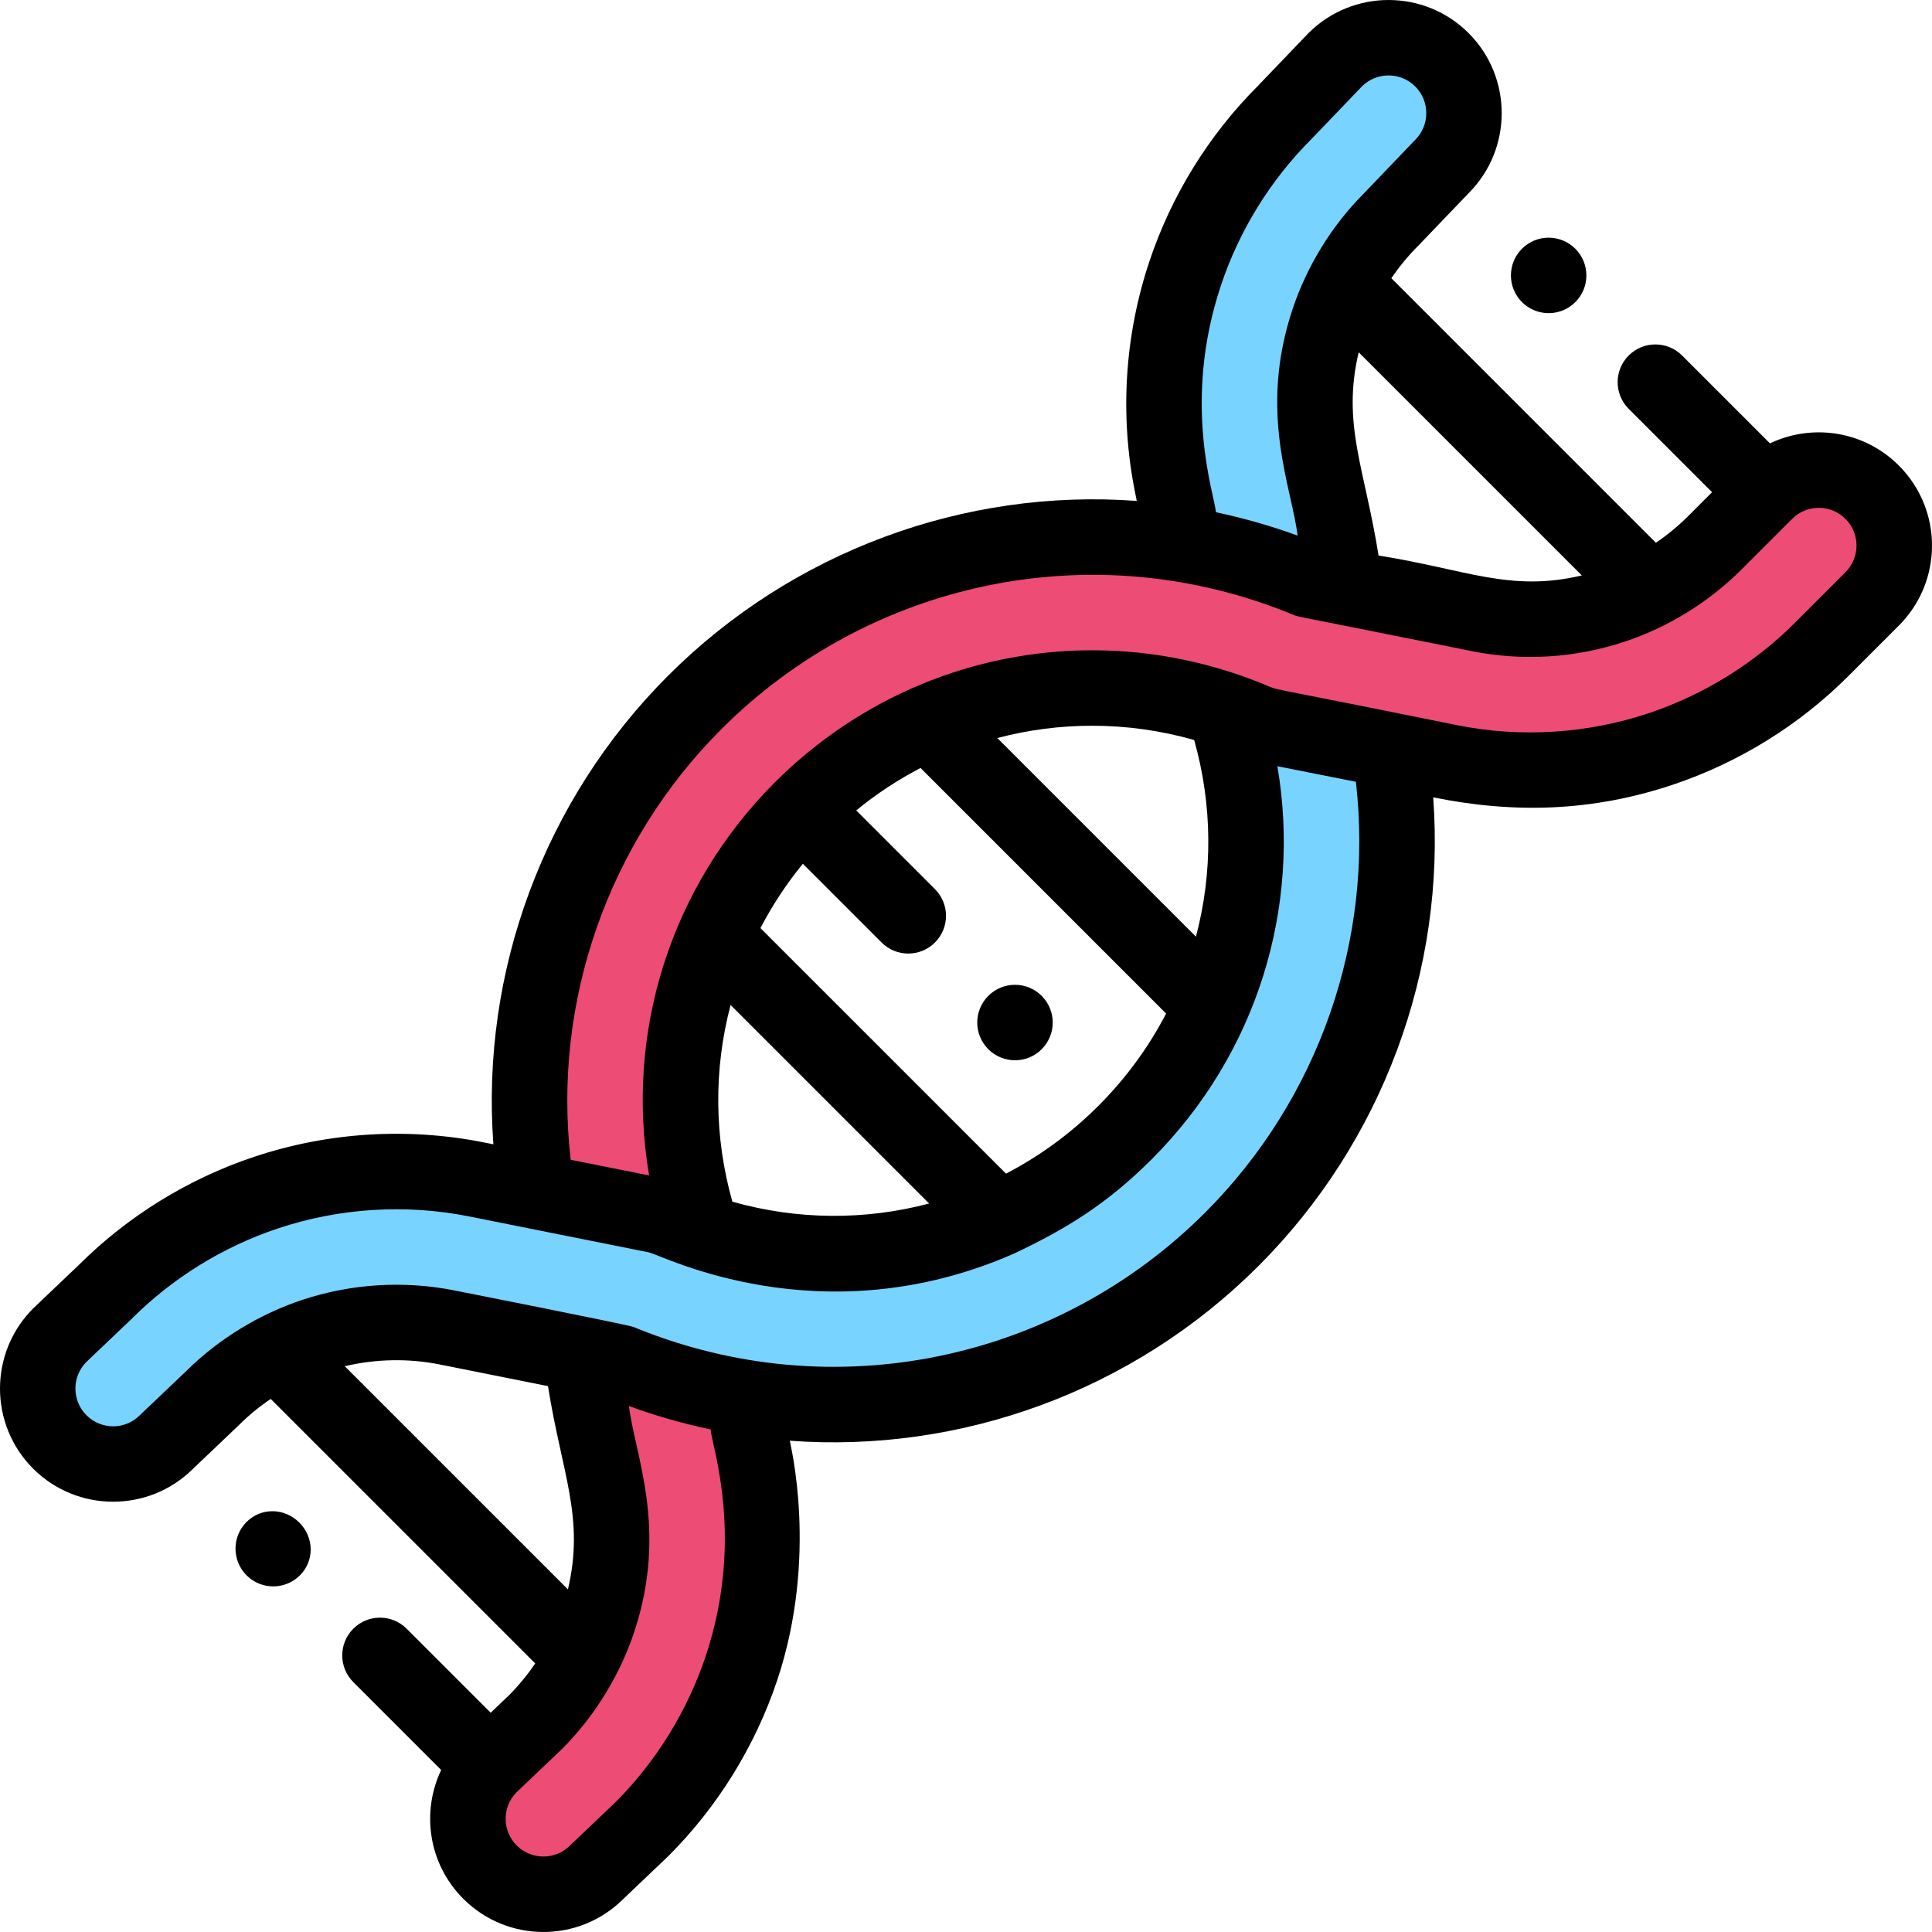
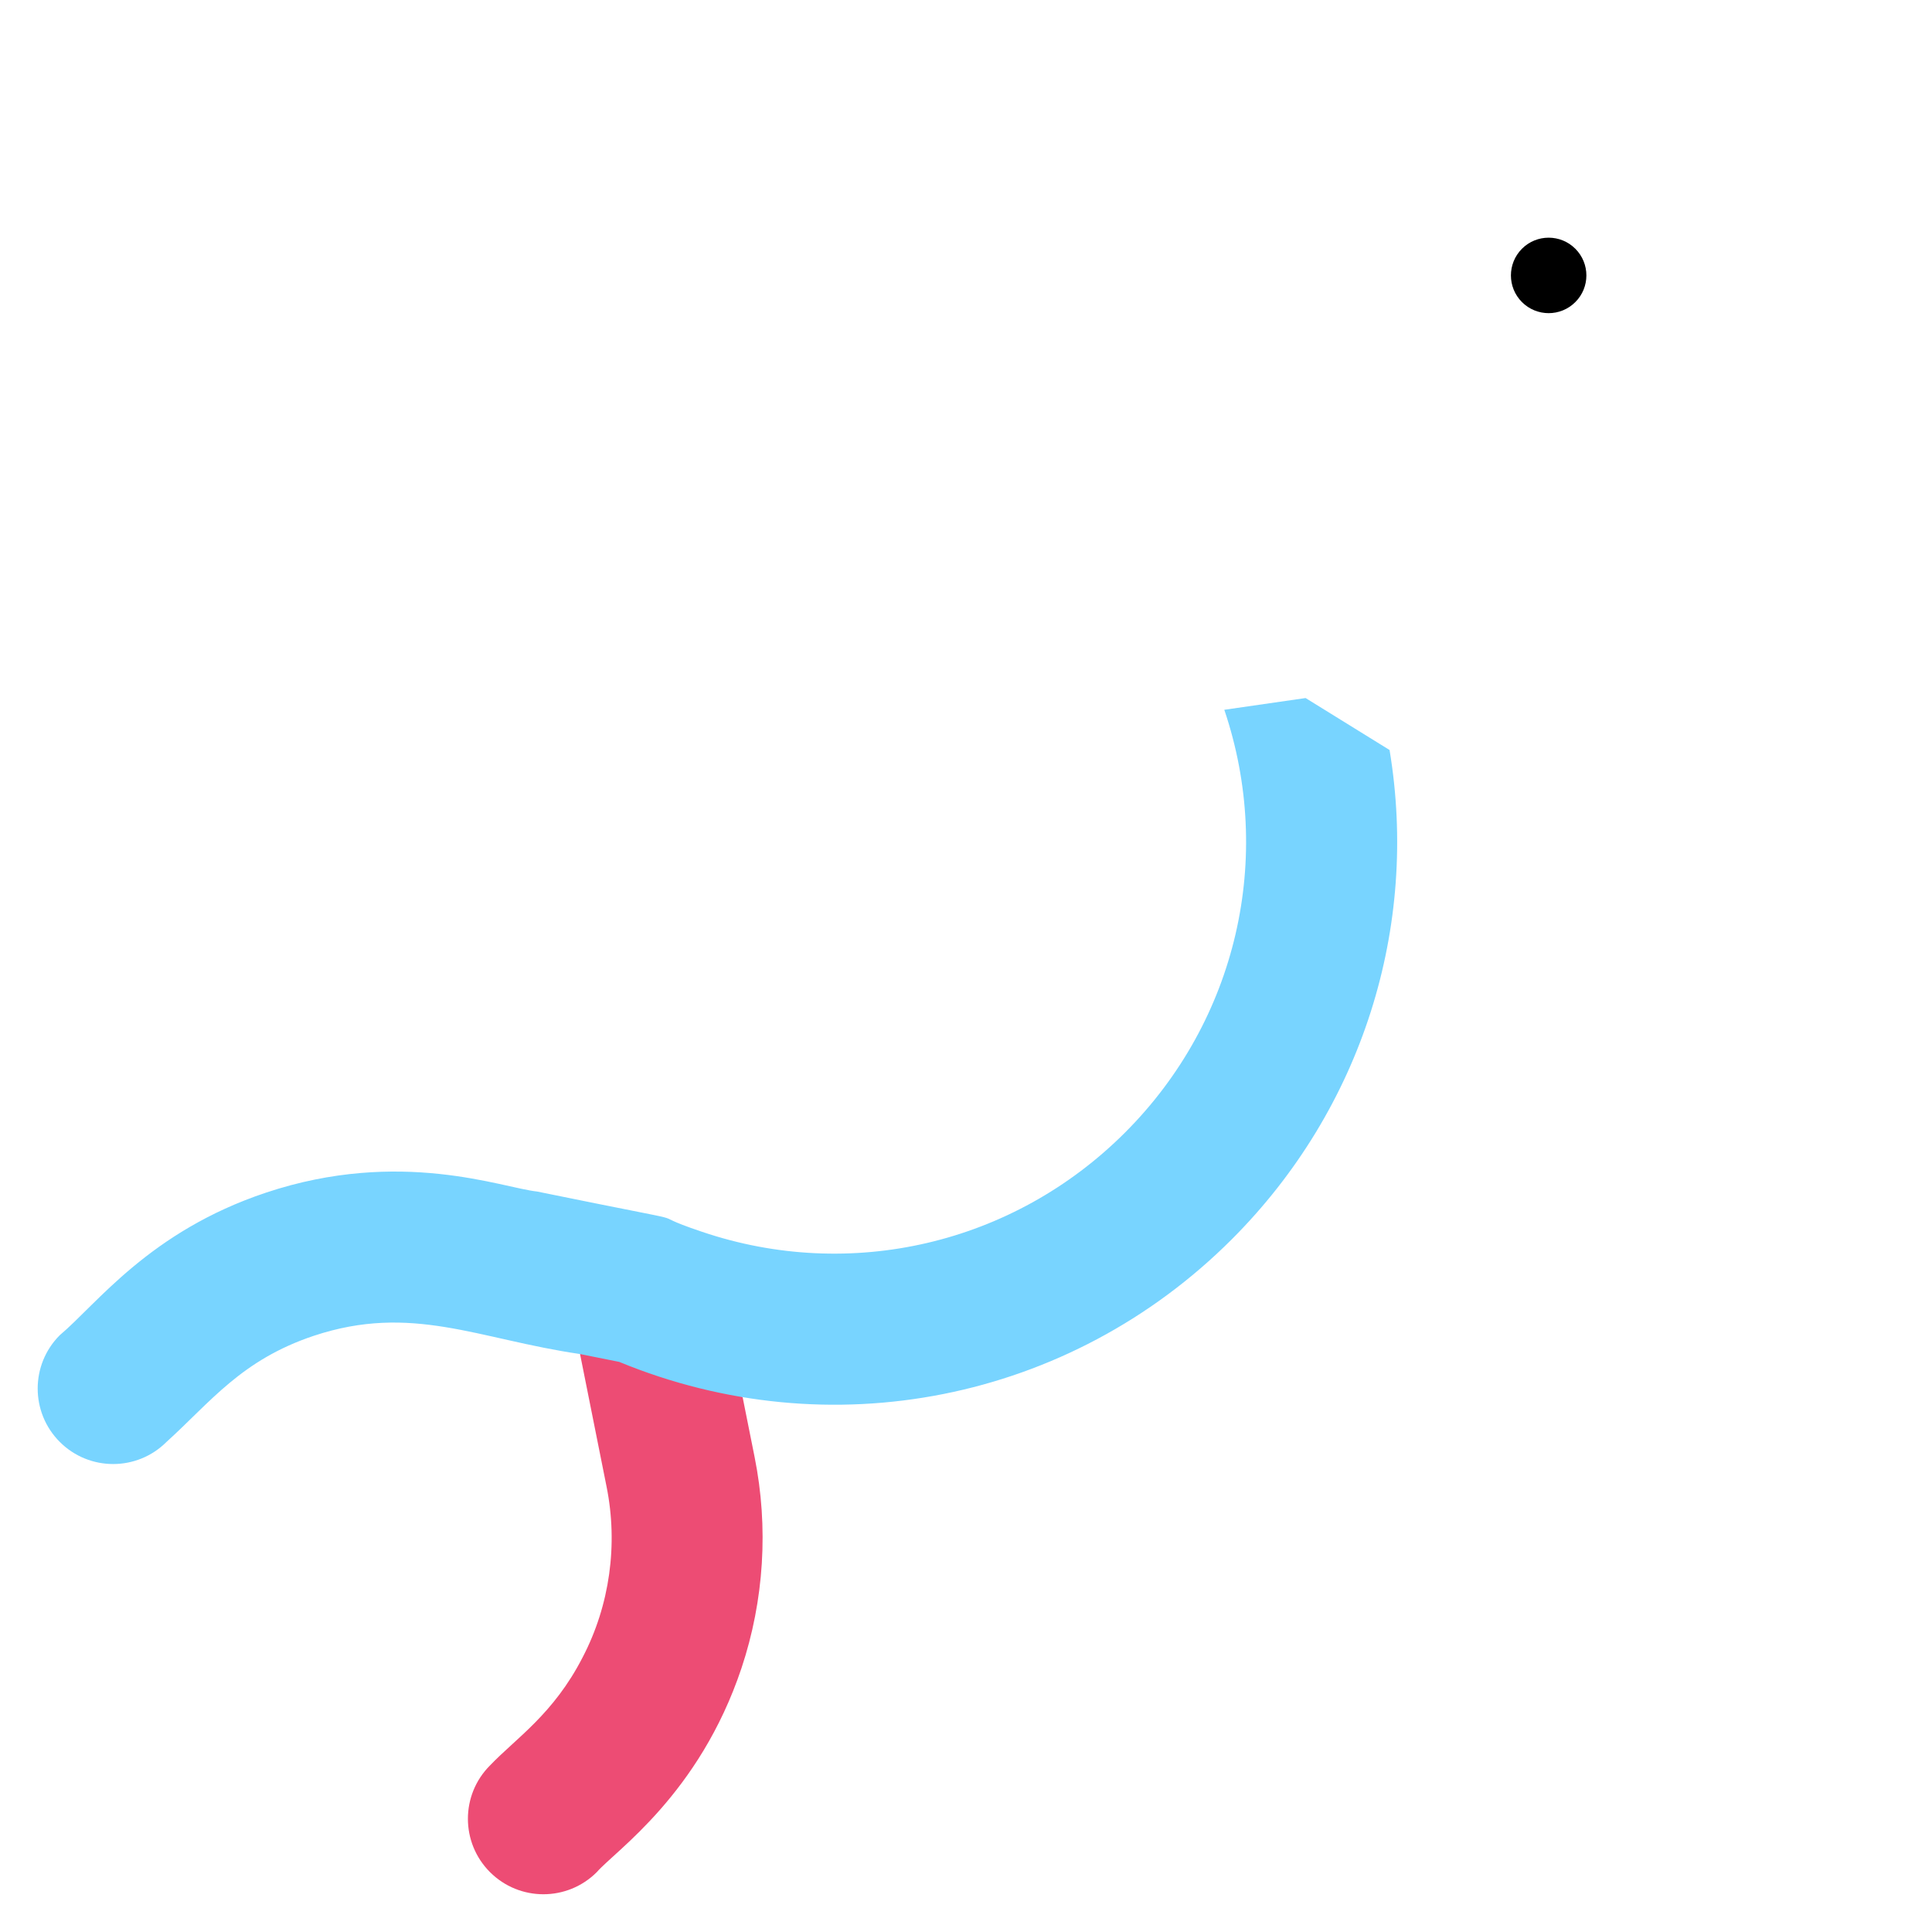
<svg xmlns="http://www.w3.org/2000/svg" version="1.1" id="Capa_1" x="0px" y="0px" viewBox="0 0 511.998 511.998" style="enable-background:new 0 0 511.998 511.998;" xml:space="preserve">
  <path style="fill:#ED4C74;" d="M199.98,386.143l-3.18-15.89l-24.811-15.26l-18.27,3.84l7.03,35.161  c3.079,15.304,0.85,31.432-6.36,45.241c-7.723,15.044-17.637,21.403-24.531,28.621c-7.81,7.81-7.81,20.47,0,28.281  c7.81,7.81,20.48,7.81,28.291,0c4.912-5.665,27.156-20.579,38.351-54.061C202.5,424.064,203.7,404.724,199.98,386.143z" />
  <g>
-     <path style="fill:#78D4FF;" d="M382.124,15.845c7.81,7.81,7.81,20.47,0,28.281l-13.4,13.98c-5.04,5.04-9.29,10.87-12.56,17.21   c-1.63,3.16-3.02,6.44-4.15,9.82c-3.8,11.41-4.57,23.651-2.21,35.431l7.03,35.151l-13.84,8.27   c-10.69-4.41-18.18-17.85-29.231-19.68l-3.18-15.9c-3.72-18.59-2.52-37.931,3.49-55.921c5.32-15.99,14.44-30.751,26.361-42.661   l13.4-13.98C361.643,8.035,374.314,8.035,382.124,15.845z" />
    <path style="fill:#78D4FF;" d="M368.253,198.799l0.01-0.03l-22.27-13.78l-21.54,3.11c13.211,39.079,3.461,82.272-26.311,112.042   c-29.677,29.677-72.838,39.567-112.052,26.311c-18.671-6.291,6.263-0.471-43.781-10.69c-9.211-0.975-36.207-11.578-71.822,0.3   c-30.882,10.293-44.865,29.566-54.641,37.771c-7.81,7.81-7.81,20.48,0,28.291c7.81,7.81,20.47,7.81,28.281,0   c11.75-10.639,19.832-21.705,39.021-28.121c25.983-8.638,43.566,0.896,70.572,4.83l10.38,2.08   c55.668,22.965,119.271,10.57,162.333-32.481C361.123,293.731,376.024,245.55,368.253,198.799z" />
  </g>
-   <path style="fill:#ED4C74;" d="M496.136,130.438c-7.81-7.81-20.47-7.81-28.281,0c-11.357,10.613-19.732,23.19-40.431,30.111  c-25.947,8.648-43.56-0.889-70.592-4.83l-10.37-2.07c-10.69-4.41-21.65-7.51-32.701-9.34c-46.761-7.77-94.942,7.13-129.633,41.821  s-49.591,82.872-41.821,129.633l43.781,10.69c-13.2-39.092-3.439-82.283,26.321-112.042c29.749-29.749,72.97-39.528,112.042-26.311  c17.479,5.869-4.383,0.997,43.811,10.67c20.822,4.201,41.97,9.671,71.812-0.27c32.675-10.926,47.257-32.214,56.061-39.781  C503.946,150.908,503.946,138.248,496.136,130.438z" />
  <path d="M417.474,80.057c3.91-3.9,3.91-10.23,0-14.14c-3.9-3.9-10.23-3.91-14.14,0c-3.9,3.91-3.9,10.24,0,14.14  C407.244,83.967,413.574,83.967,417.474,80.057z" />
-   <path d="M261.911,263.911c-3.91,3.91-3.9,10.24,0,14.14c3.91,3.91,10.24,3.91,14.14,0c3.91-3.9,3.91-10.23,0-14.14  C272.151,260.001,265.821,260.011,261.911,263.911z" />
-   <path d="M79.487,417.474c3.9-3.9,3.75-10.08-0.16-13.98c-3.9-3.91-10.08-4.06-13.99-0.16c-3.9,3.91-3.9,10.24,0,14.14  C69.247,421.384,75.577,421.384,79.487,417.474z" />
-   <path d="M51.101,389.291L63,377.967c0.06-0.057,0.119-0.115,0.178-0.173c2.626-2.626,5.487-4.984,8.559-7.068l70.099,70.098  c-2.056,3.031-4.389,5.868-6.985,8.474l-4.82,4.586l-22.263-22.262c-3.905-3.905-10.237-3.905-14.142,0  c-3.905,3.905-3.905,10.237,0,14.142l23.292,23.292c-5.229,10.924-3.541,24.74,5.867,34.149  c11.597,11.596,30.517,11.814,42.339,0.094l11.89-11.324c0.058-0.055,0.115-0.111,0.172-0.167  c12.994-12.983,22.952-29.086,28.8-46.574c10.981-32.965,3.386-62.577,3.323-63.43c45.169,3.335,90.89-13.006,124.195-46.302  c32.903-32.912,49.683-78.484,46.307-124.198c21.406,4.338,42.043,3.805,63.434-3.322c17.478-5.844,33.581-15.801,46.561-28.793  l13.4-13.4c11.723-11.723,11.725-30.698,0-42.423c-9.405-9.405-23.22-11.097-34.148-5.868l-23.293-23.292  c-3.905-3.905-10.237-3.905-14.143,0c-3.905,3.905-3.905,10.237,0,14.143l22.089,22.089l-6.329,6.329  c-2.618,2.619-5.484,4.98-8.558,7.069l-70.102-70.102c2.084-3.066,4.446-5.931,7.071-8.556c0.05-0.05,0.099-0.101,0.148-0.151  l13.334-13.912c11.613-11.703,11.586-30.672-0.082-42.341c-11.699-11.698-30.734-11.698-42.434,0  c-0.05,0.05-0.099,0.101-0.148,0.151l-13.323,13.902c-12.98,12.994-22.905,29.073-28.7,46.489  c-6.557,19.628-7.875,40.74-3.811,61.051l0.476,2.38c-45.719-3.376-91.291,13.406-124.194,46.309s-49.684,78.474-46.308,124.194  l-2.38-0.476c-20.302-4.063-41.414-2.749-61.045,3.799c-17.426,5.809-33.496,15.73-46.481,28.698L8.952,346.589  c-0.06,0.057-0.119,0.115-0.178,0.173c-11.698,11.699-11.698,30.735,0,42.434C20.425,400.845,39.383,400.904,51.101,389.291z   M145.221,367.334c3.679,23.187,9.774,34.88,5.28,53.87l-59.14-59.14c8.275-1.956,16.904-2.125,25.248-0.454L145.221,367.334z   M187.016,438.903c-4.853,14.515-13.11,27.887-23.882,38.675l-11.881,11.315c-0.059,0.056-0.117,0.113-0.175,0.17  c-3.907,3.908-10.24,3.908-14.147,0c-3.883-3.882-3.908-10.152-0.073-14.065l11.875-11.3c0.06-0.057,0.119-0.115,0.178-0.173  c9.173-9.174,15.549-20.218,19.137-30.955c9.092-27.324,0.223-46.87-1.373-59.95c7.074,2.572,14.312,4.642,21.64,6.191  C188.774,383.658,197.354,407.872,187.016,438.903z M365.332,147.221c-3.658-23.089-9.773-34.821-5.265-53.858l59.133,59.132  C400.195,156.998,388.619,150.916,365.332,147.221z M323.561,75.644c4.833-14.526,13.111-27.924,23.94-38.744  c0.051-0.051,0.101-0.102,0.151-0.154l13.314-13.891c3.905-3.839,10.205-3.818,14.085,0.062c3.898,3.897,3.898,10.24,0,14.138  c-0.05,0.05-0.099,0.101-0.148,0.151l-13.33,13.907c-8.698,8.722-15.204,19.363-19.049,30.864  c-9.123,27.395-0.21,47.108,1.354,59.959c-7.073-2.572-14.308-4.64-21.63-6.188C321.788,130.893,313.197,106.664,323.561,75.644z   M191.202,193.201c39.074-39.074,98.399-52.191,151.448-30.308c1.697,0.7-0.842-0.043,47.372,9.659  c13.469,2.71,27.497,1.84,40.574-2.52c11.377-3.802,22.105-10.298,30.932-19.123l13.4-13.399c3.906-3.907,10.23-3.908,14.138,0  c3.907,3.907,3.908,10.23,0,14.137l-13.402,13.403c-10.803,10.812-24.207,19.099-38.748,23.962  c-16.356,5.449-33.925,6.541-50.781,3.168c-47.119-9.568-47.525-9.276-49.492-10.122c-14.396-6.17-30.443-9.729-47.17-9.729  c-31.655,0-61.747,12.624-84.133,35.01c-27.662,27.663-39.777,66.379-33.308,104.17l-20.794-4.159  C146.423,265.548,161.084,223.317,191.202,193.201z M266.602,311.03l-65.08-65.08c3.15-6.045,6.901-11.745,11.244-17.041  l20.863,20.863c3.905,3.905,10.237,3.905,14.143,0c3.905-3.905,3.905-10.237,0-14.143l-20.863-20.863  c5.295-4.343,10.995-8.093,17.041-11.244l65.082,65.083c-4.668,8.964-10.676,17.18-17.962,24.467  C283.798,300.344,275.581,306.35,266.602,311.03z M194.087,318.458c-4.852-17.151-4.974-35.116-0.471-52.129l52.611,52.61  C229.217,323.445,211.251,323.319,194.087,318.458z M316.46,196.1c4.856,17.149,4.981,35.11,0.477,52.123l-52.632-52.632  c8.173-2.168,16.592-3.262,25.167-3.262C298.603,192.329,307.653,193.604,316.46,196.1z M22.844,360.978l11.875-11.3  c0.061-0.058,0.121-0.117,0.18-0.176c10.816-10.825,24.216-19.107,38.751-23.953c16.336-5.448,33.9-6.542,50.796-3.161l47.515,9.503  c3.338,0.661,45.655,22.832,96.847,0.281c13.575-6.418,24.455-13.009,36.404-24.959c28.021-28.02,39.685-66.911,33.306-104.153  c1.563,0.313,13.115,2.585,20.803,4.119c4.825,41.804-9.836,84.05-39.96,114.181c-39.121,39.111-98.456,52.17-151.449,30.309  c-1.51-0.622-47.262-9.647-47.38-9.671c-13.459-2.696-27.478-1.826-40.557,2.521c-10.768,3.601-21.75,9.973-30.85,19.042  L37.231,374.88c-0.06,0.057-0.119,0.115-0.177,0.173c-3.907,3.907-10.23,3.909-14.138,0  C19.034,371.17,19.009,364.891,22.844,360.978z" />
  <g>
</g>
  <g>
</g>
  <g>
</g>
  <g>
</g>
  <g>
</g>
  <g>
</g>
  <g>
</g>
  <g>
</g>
  <g>
</g>
  <g>
</g>
  <g>
</g>
  <g>
</g>
  <g>
</g>
  <g>
</g>
  <g>
</g>
</svg>